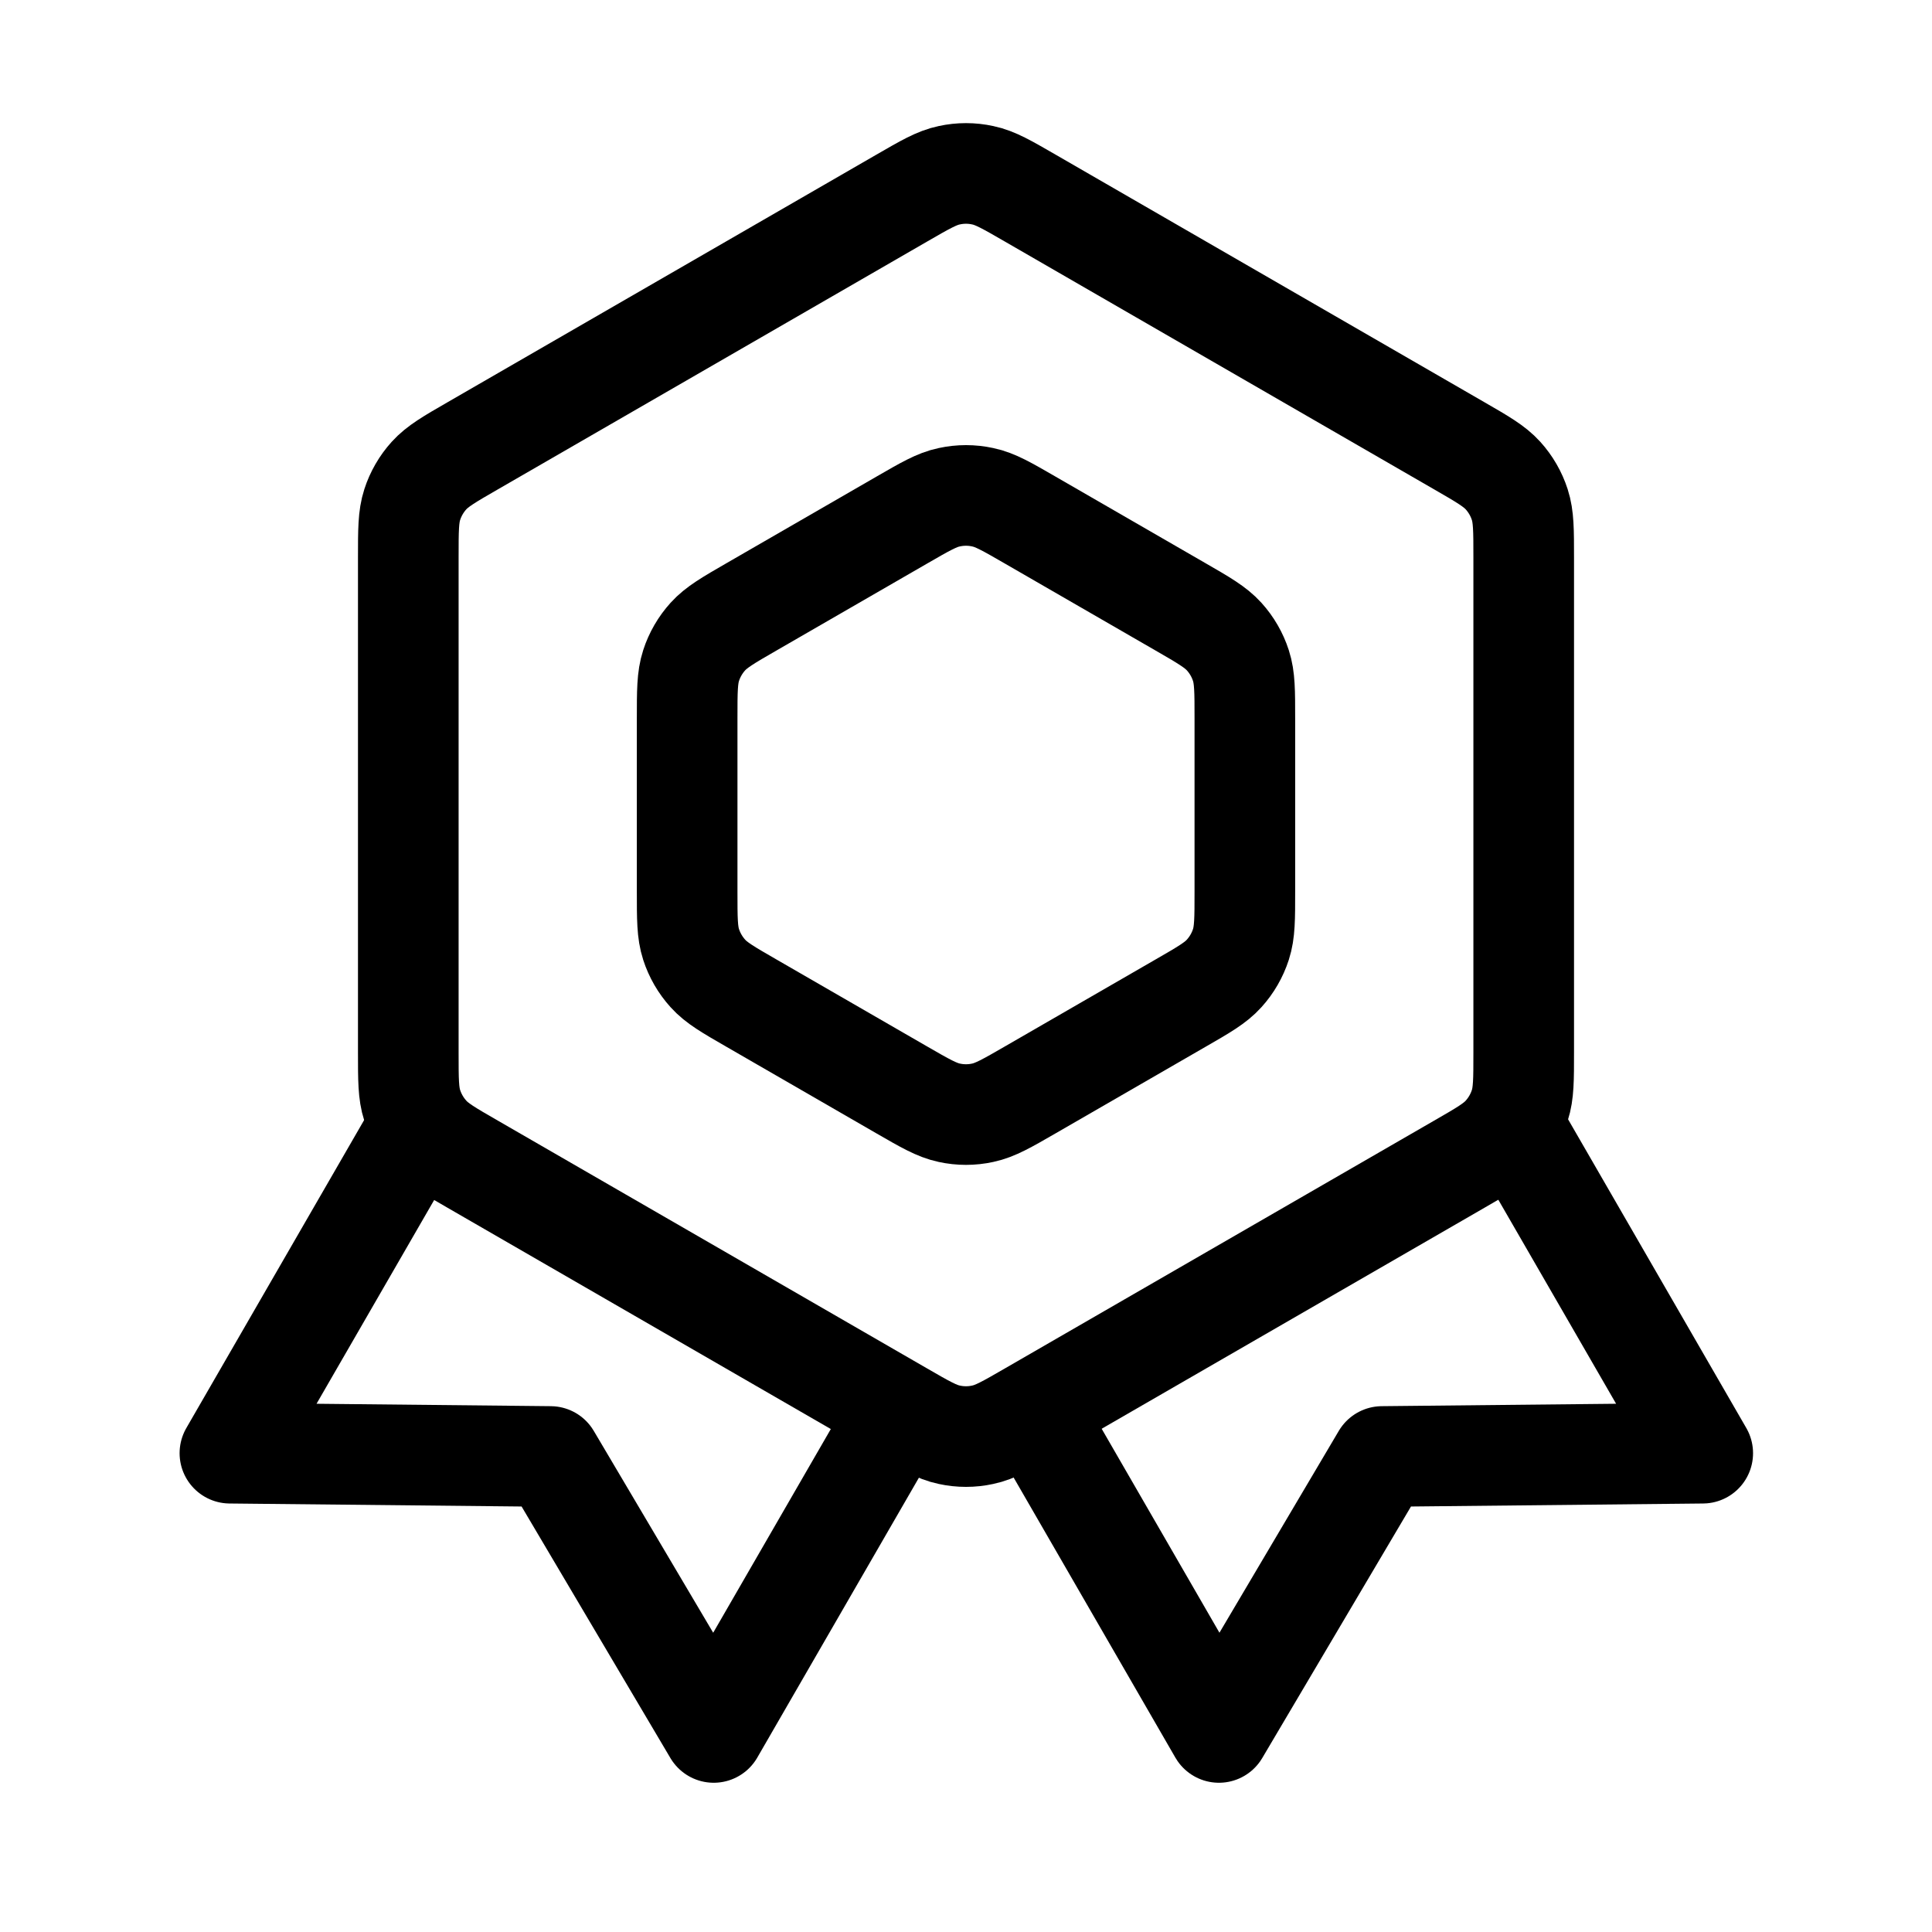
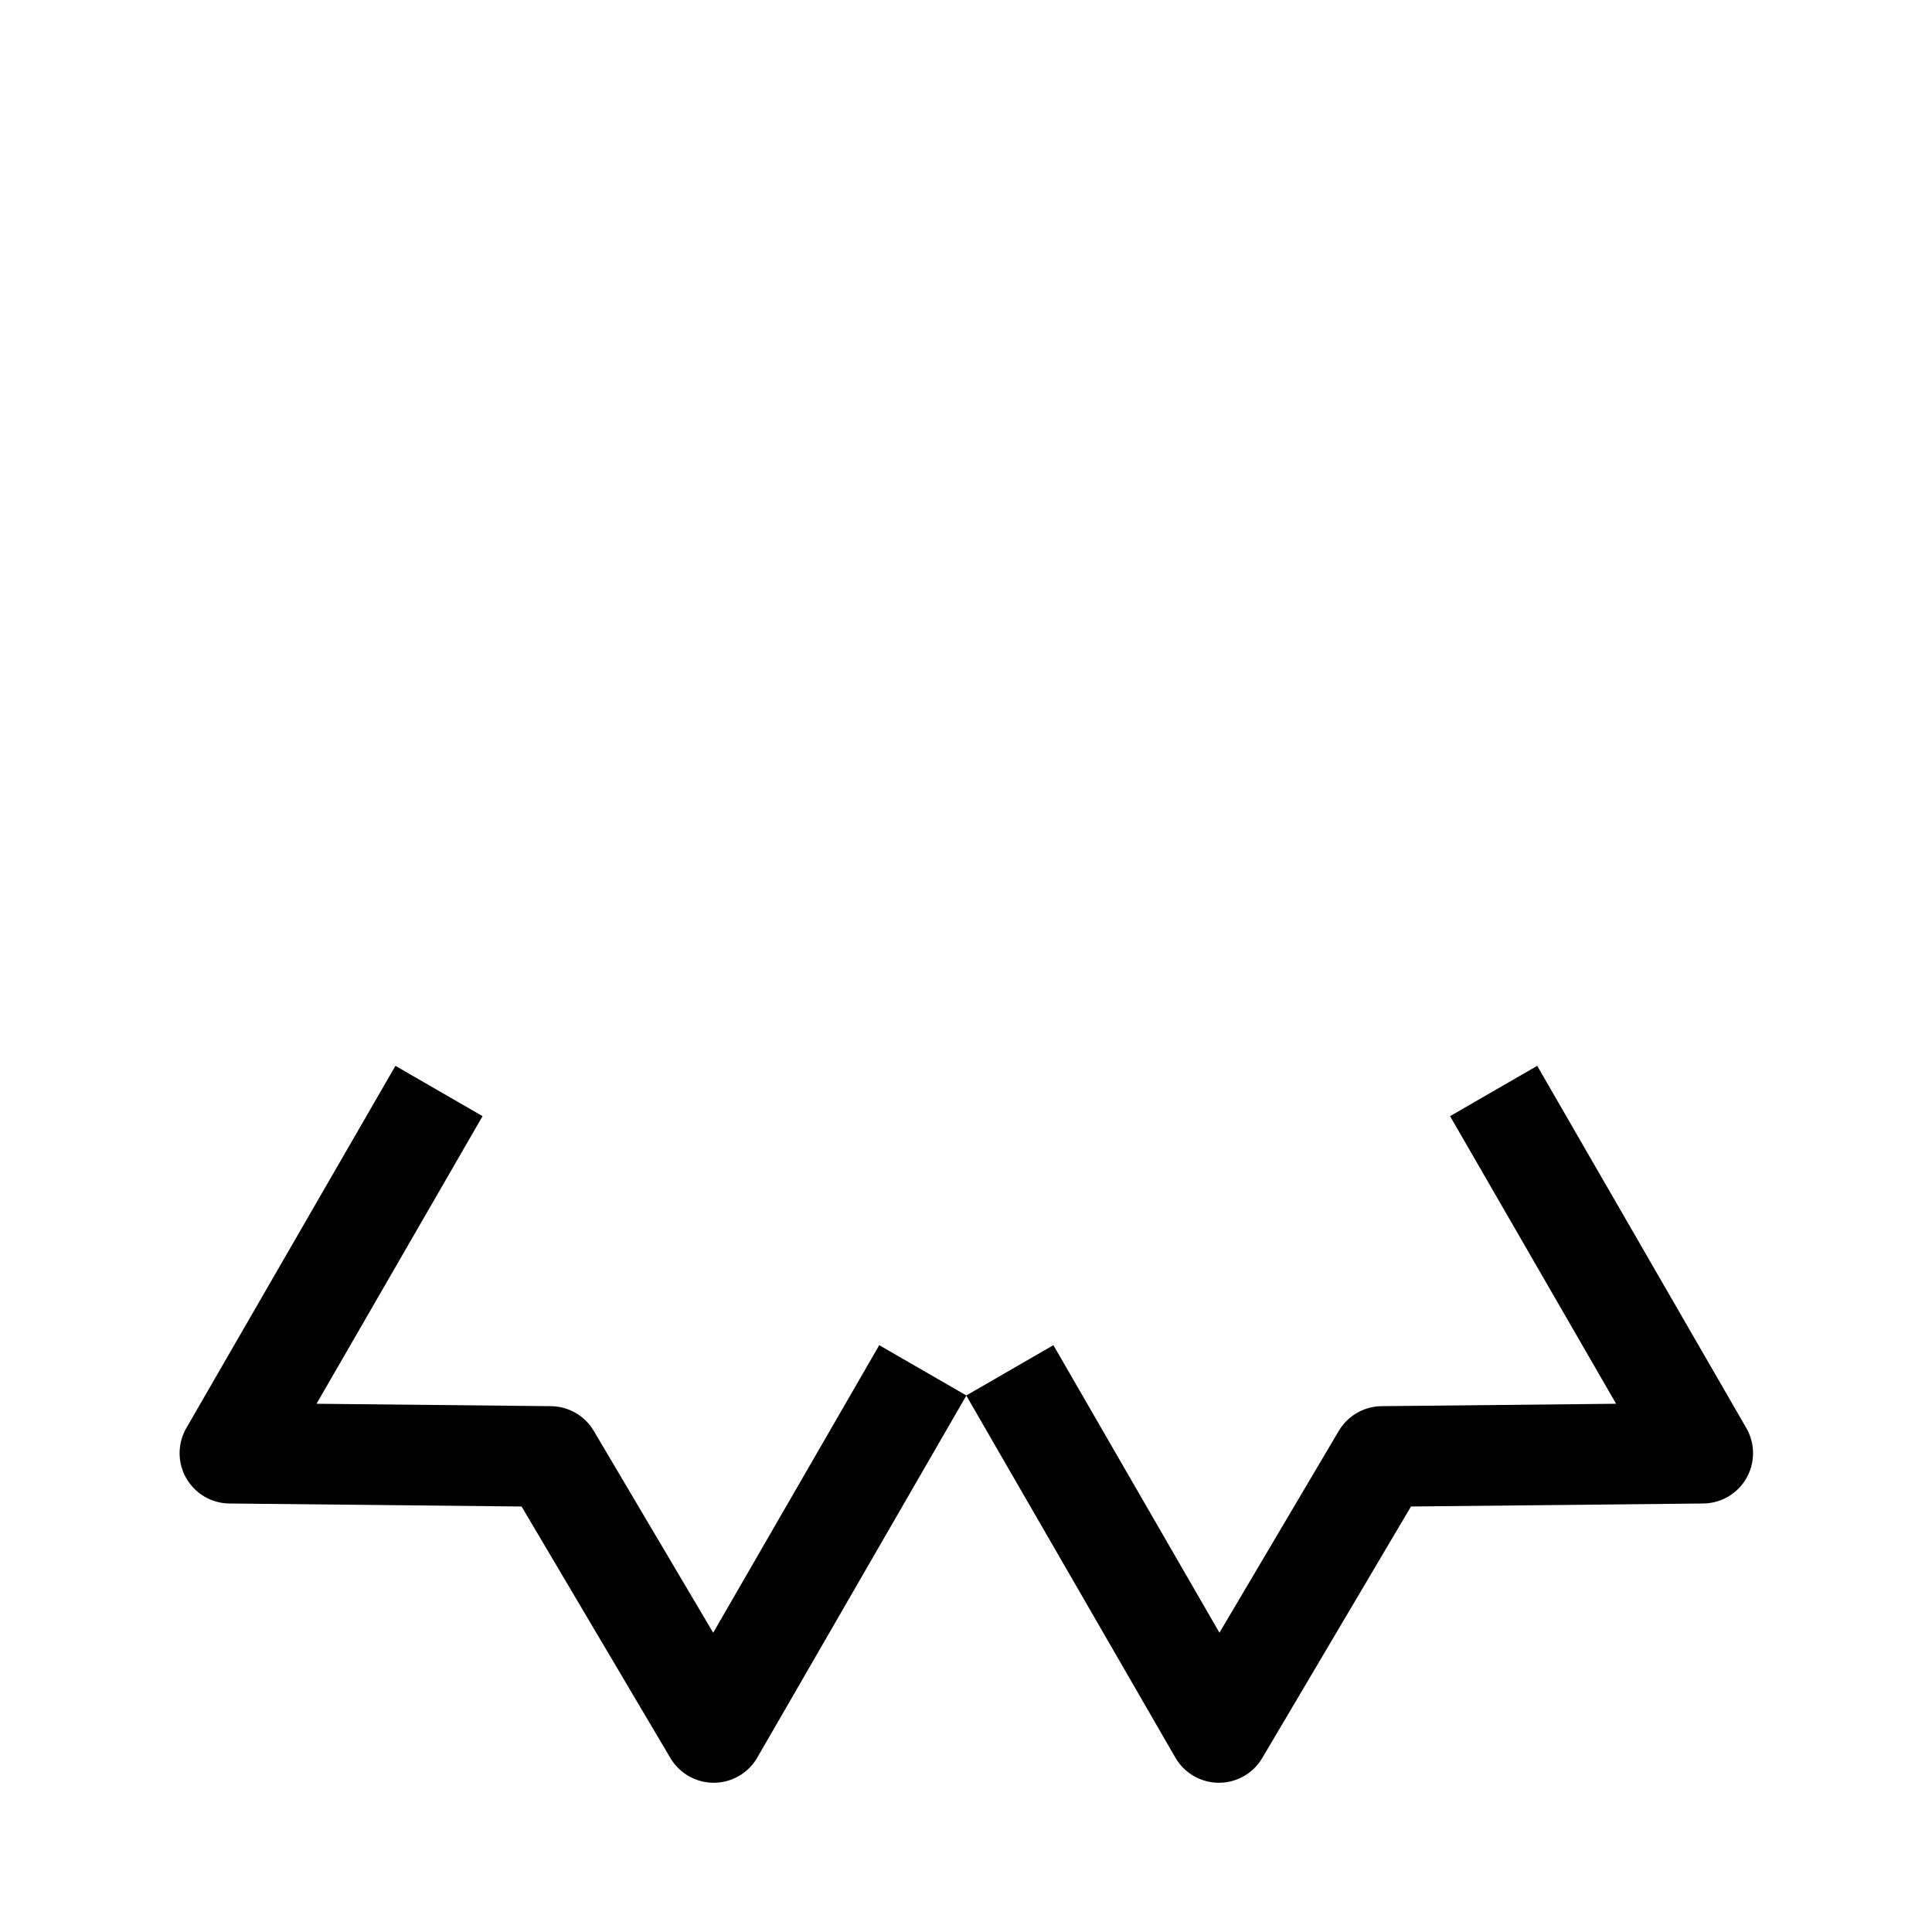
<svg xmlns="http://www.w3.org/2000/svg" width="24" height="24" viewBox="0 0 24 24" fill="none">
  <path d="M5.141 14.094L2.856 18.052L6.838 18.093L8.866 21.521L11.151 17.564" stroke="black" stroke-width="1.25" stroke-linecap="square" stroke-linejoin="round" />
  <path d="M18.867 14.094L21.152 18.052L17.169 18.093L15.142 21.521L12.857 17.564" stroke="black" stroke-width="1.25" stroke-linecap="square" stroke-linejoin="round" />
-   <path d="M11.2 2.462C11.491 2.294 11.637 2.209 11.792 2.177C11.929 2.147 12.071 2.147 12.208 2.177C12.363 2.209 12.509 2.294 12.8 2.462L18.128 5.538C18.42 5.706 18.565 5.791 18.671 5.908C18.765 6.012 18.836 6.135 18.879 6.268C18.928 6.419 18.928 6.587 18.928 6.924V13.076C18.928 13.413 18.928 13.581 18.879 13.732C18.836 13.865 18.765 13.988 18.671 14.092C18.565 14.21 18.42 14.294 18.128 14.462L12.8 17.538C12.509 17.706 12.363 17.791 12.208 17.823C12.071 17.853 11.929 17.853 11.792 17.823C11.637 17.791 11.491 17.706 11.2 17.538L5.872 14.462C5.58 14.294 5.435 14.21 5.329 14.092C5.235 13.988 5.164 13.865 5.121 13.732C5.072 13.581 5.072 13.413 5.072 13.076V6.924C5.072 6.587 5.072 6.419 5.121 6.268C5.164 6.135 5.235 6.012 5.329 5.908C5.435 5.791 5.58 5.706 5.872 5.538L11.2 2.462Z" stroke="black" stroke-width="1.25" stroke-linecap="square" />
-   <path d="M11.2 6.462C11.491 6.294 11.637 6.209 11.792 6.177C11.929 6.147 12.071 6.147 12.208 6.177C12.363 6.209 12.509 6.294 12.8 6.462L14.664 7.538C14.956 7.706 15.101 7.791 15.207 7.908C15.301 8.012 15.372 8.135 15.415 8.268C15.464 8.419 15.464 8.587 15.464 8.924V11.076C15.464 11.413 15.464 11.581 15.415 11.732C15.372 11.865 15.301 11.988 15.207 12.092C15.101 12.21 14.956 12.294 14.664 12.462L12.8 13.538C12.509 13.706 12.363 13.79 12.208 13.823C12.071 13.853 11.929 13.853 11.792 13.823C11.637 13.79 11.491 13.706 11.2 13.538L9.336 12.462C9.044 12.294 8.899 12.21 8.793 12.092C8.699 11.988 8.628 11.865 8.585 11.732C8.536 11.581 8.536 11.413 8.536 11.076V8.924C8.536 8.587 8.536 8.419 8.585 8.268C8.628 8.135 8.699 8.012 8.793 7.908C8.899 7.791 9.044 7.706 9.336 7.538L11.2 6.462Z" stroke="black" stroke-width="1.25" stroke-linecap="square" />
</svg>